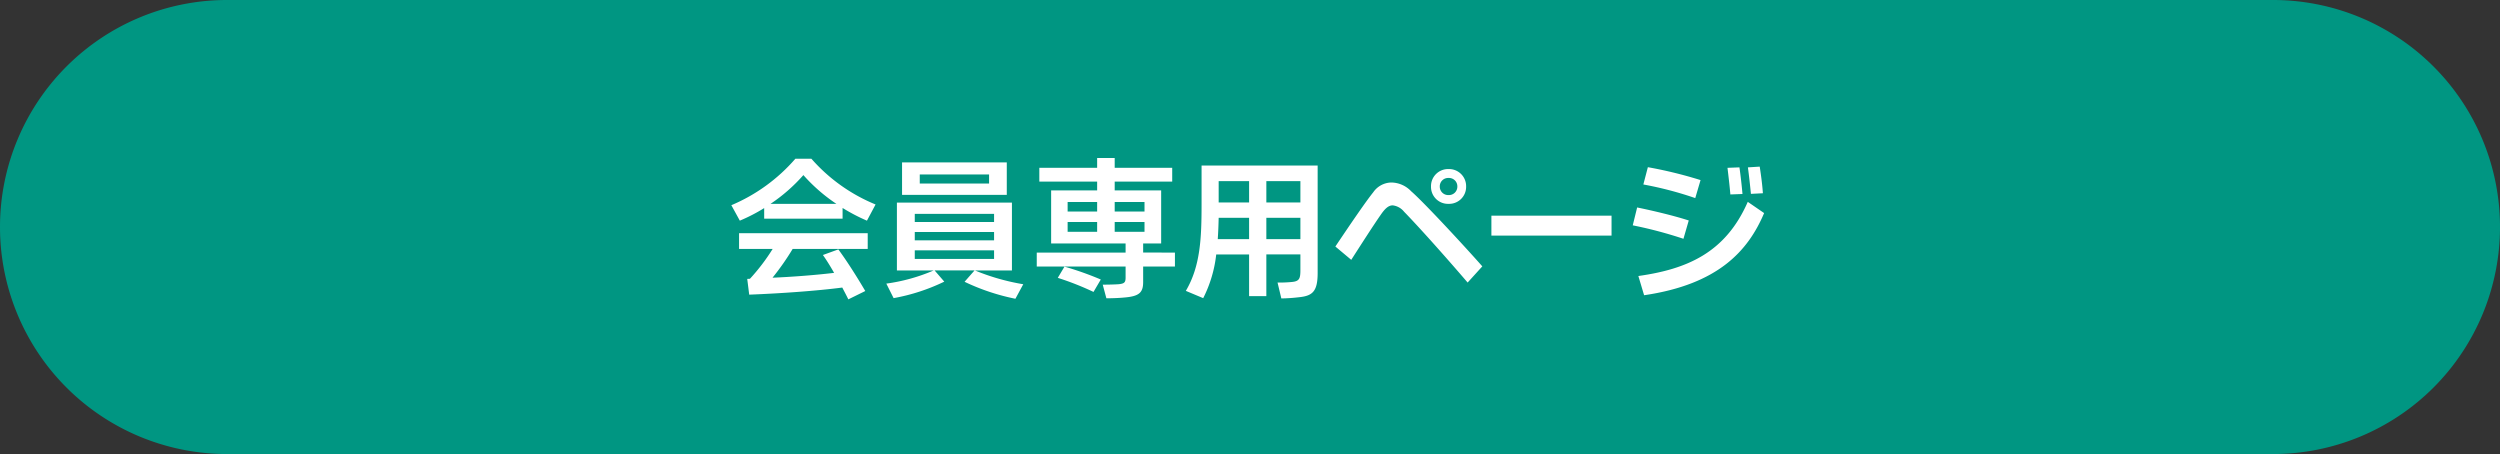
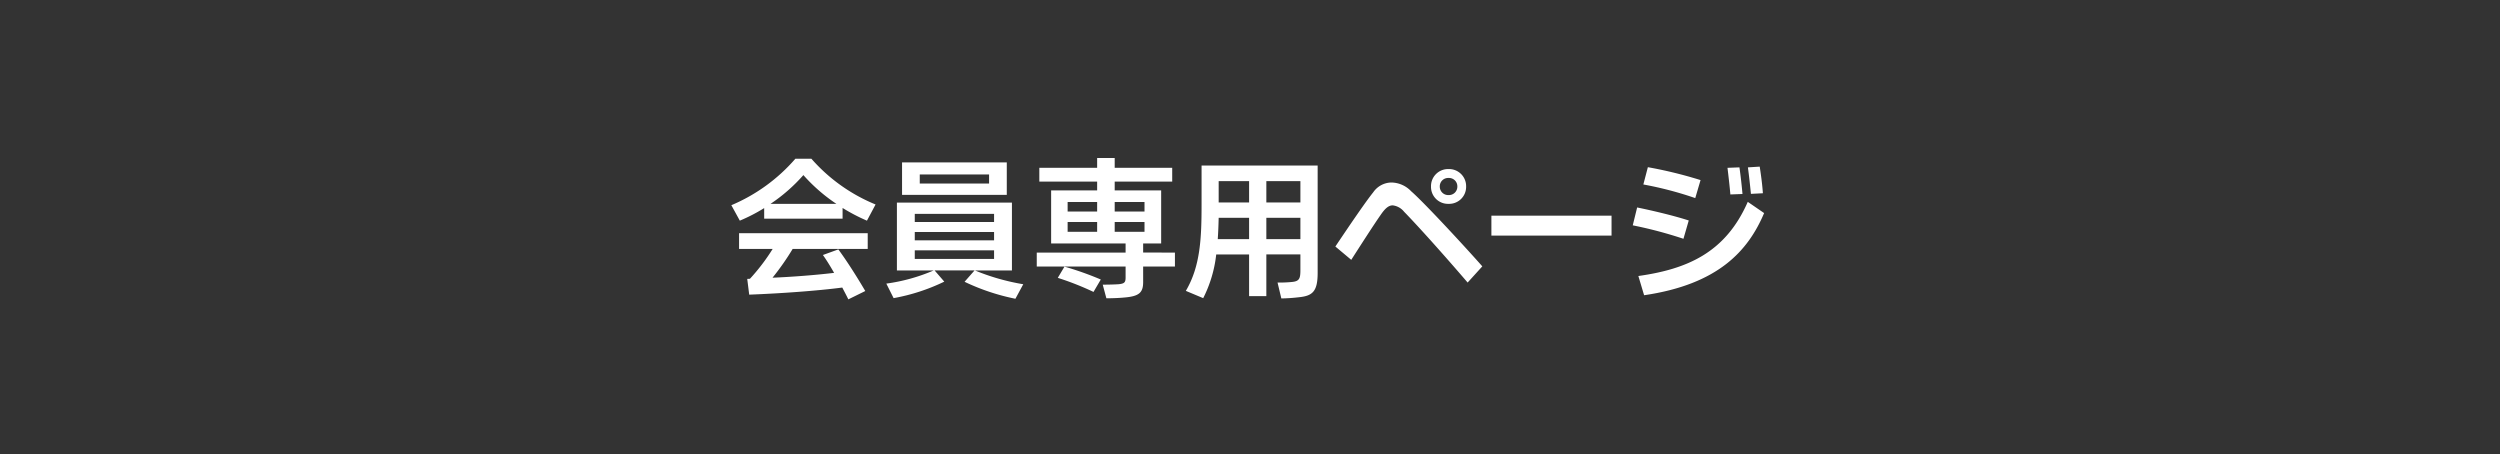
<svg xmlns="http://www.w3.org/2000/svg" width="446" height="81" viewBox="0 0 446 81">
  <rect x="0" y="0" width="446" height="81" fill="#333333" stroke="none" />
  <g id="グループ_846" data-name="グループ 846" transform="translate(-744 -1640)">
-     <path id="パス_8179" data-name="パス 8179" d="M40.5,0h365a40.5,40.5,0,0,1,0,81H40.5a40.5,40.5,0,0,1,0-81Z" transform="translate(744 1640)" fill="#009682" />
    <path id="パス_8180" data-name="パス 8180" d="M-86.67-11.988h13.986V-13.9a33.089,33.089,0,0,0,4.347,2.268l1.539-2.889A30.626,30.626,0,0,1-78.246-22.68h-2.862a31.073,31.073,0,0,1-11.421,8.289l1.512,2.754a30,30,0,0,0,4.347-2.241Zm6.993-7.776a30.357,30.357,0,0,0,5.886,5.13H-85.536A30.074,30.074,0,0,0-79.677-19.764ZM-85.158-6.588a35.619,35.619,0,0,1-4.05,5.319l-.486.027.351,2.808C-83.7,1.35-77.274.891-72.738.3c.378.729.756,1.431,1.08,2.106L-68.634.918C-70.173-1.7-71.928-4.455-73.44-6.507l-2.754,1c.675.945,1.35,2.052,2,3.186-3.645.432-7.749.729-10.989.864a45.86,45.86,0,0,0,3.591-5.13H-68.2V-9.4h-22.95v2.808Zm23.085-15.444v5.8h18.684v-5.8Zm3.159,3.78v-1.62h12.366v1.62Zm16.443,15.5v-12.1h-20.52v12.1h6.561A32.406,32.406,0,0,1-64.881-.405l1.3,2.592A34.848,34.848,0,0,0-54.54-.756l-1.728-2h7.128L-50.922-.729A38.793,38.793,0,0,0-41.85,2.3l1.4-2.592a39.548,39.548,0,0,1-8.613-2.457Zm-3.186-8.64H-59.805v-1.458h14.148ZM-59.805-8.127V-9.612h14.148v1.485Zm14.148,1.782v1.539H-59.805V-6.345Zm26.595.4V-7.56h3.213v-9.477h-8.289V-18.6h10.26V-21.06h-10.26v-1.755H-27.27v1.755H-37.584V-18.6H-27.27v1.566h-8.208V-7.56h13.284v1.62H-38.043v2.484h15.849v1.971c0,.864-.216,1.08-1.215,1.188-.7.054-2.025.081-2.862.081l.648,2.43c.81,0,2.079-.027,3.186-.135,2.646-.216,3.375-.864,3.375-2.754V-3.456h5.67V-5.94Zm-8.208-7.317h-5.265v-1.7h5.265Zm8.451,0h-5.319v-1.7h5.319Zm-8.451,1.863v1.755h-5.265v-1.755Zm3.132,0h5.319v1.755h-5.319ZM-34.29-1.431A51.009,51.009,0,0,1-27.918,1.08l1.3-2.214a56.313,56.313,0,0,0-6.48-2.3ZM-8.64-14.58c0,5.967-.189,11.043-2.808,15.471l3.1,1.3a22.718,22.718,0,0,0,2.322-7.8H-.162V1.836H2.916V-5.616H8.991v2.781c0,1.485-.162,2-1.458,2.133a22.592,22.592,0,0,1-2.619.108l.675,2.835a29.981,29.981,0,0,0,3.159-.216c2.43-.243,3.321-1.053,3.321-4.347V-21.465H-8.64Zm8.478-.3H-5.589v-3.807H-.162Zm3.078,0v-3.807H8.991v3.807ZM-5.751-8.343q.121-1.823.162-3.807H-.162v3.807ZM2.916-12.15H8.991v3.807H2.916Zm32.508-2.484a3.029,3.029,0,0,0,3.132-3.105,3.045,3.045,0,0,0-3.132-3.1,3.045,3.045,0,0,0-3.132,3.1A3.029,3.029,0,0,0,35.424-14.634Zm0-1.566a1.5,1.5,0,0,1-1.566-1.539,1.49,1.49,0,0,1,1.566-1.512,1.49,1.49,0,0,1,1.566,1.512A1.5,1.5,0,0,1,35.424-16.2ZM41.445-3.483C38.151-7.209,31-14.931,28.755-16.875a4.966,4.966,0,0,0-3.564-1.566,4.012,4.012,0,0,0-3.213,1.755c-1.323,1.647-3.942,5.481-6.75,9.666l2.835,2.376c1.647-2.565,4-6.237,5.211-7.965.7-1.026,1.35-1.755,2.187-1.755a3.064,3.064,0,0,1,2.025,1.134c2.4,2.457,6.939,7.506,11.34,12.636ZM64.5-8.964v-3.564H43.065v3.564Zm27-7.56c-.108-1.566-.324-3.186-.567-4.752l-2.106.135c.216,1.566.378,3.159.54,4.725ZM70.173-18.09a63.558,63.558,0,0,1,9.261,2.43l.945-3.213a76.578,76.578,0,0,0-9.4-2.3Zm17.685,1.7c-.135-1.566-.324-3.186-.54-4.752l-2.133.081c.189,1.593.378,3.186.513,4.752Zm.945,1.4c-4,9.153-10.935,12.015-19.521,13.23l1.026,3.429C83.565-.27,88.884-6.291,91.719-12.987ZM68.283-10.8a75.684,75.684,0,0,1,9.045,2.4l.945-3.267c-2.673-.864-6.426-1.755-9.207-2.322Z" transform="translate(967 1691)" fill="#fff" />
  </g>
</svg>